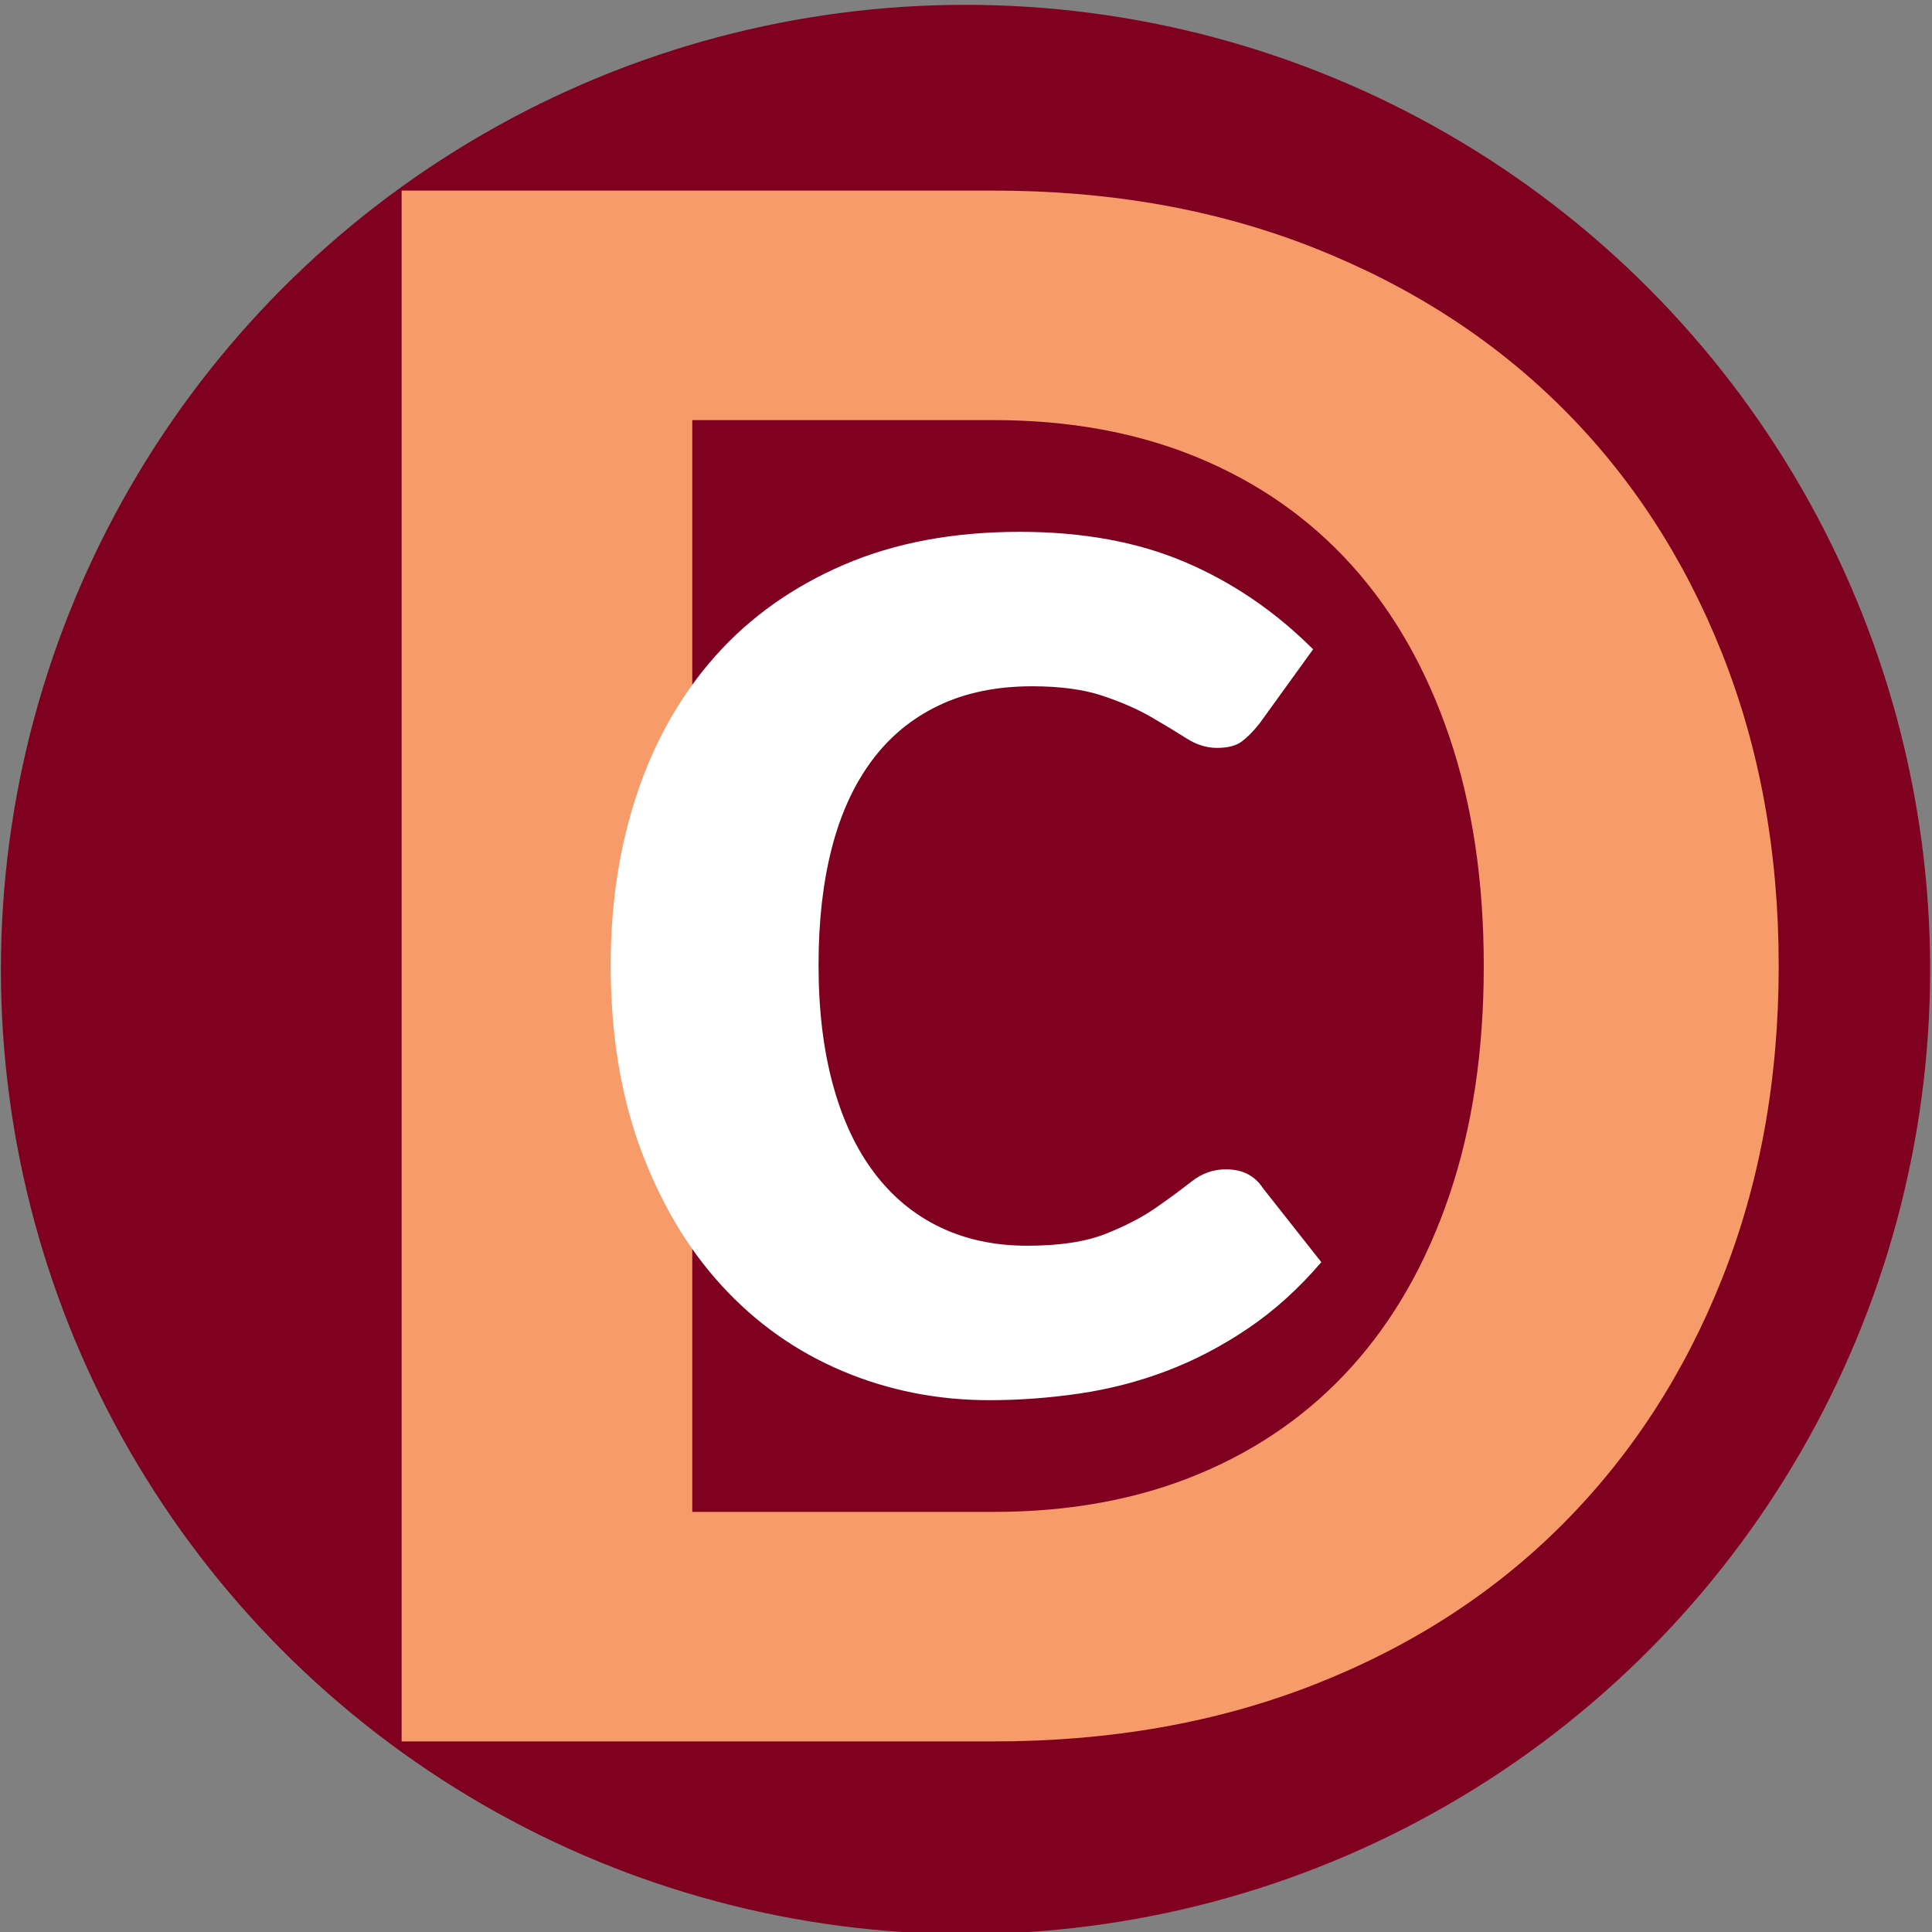
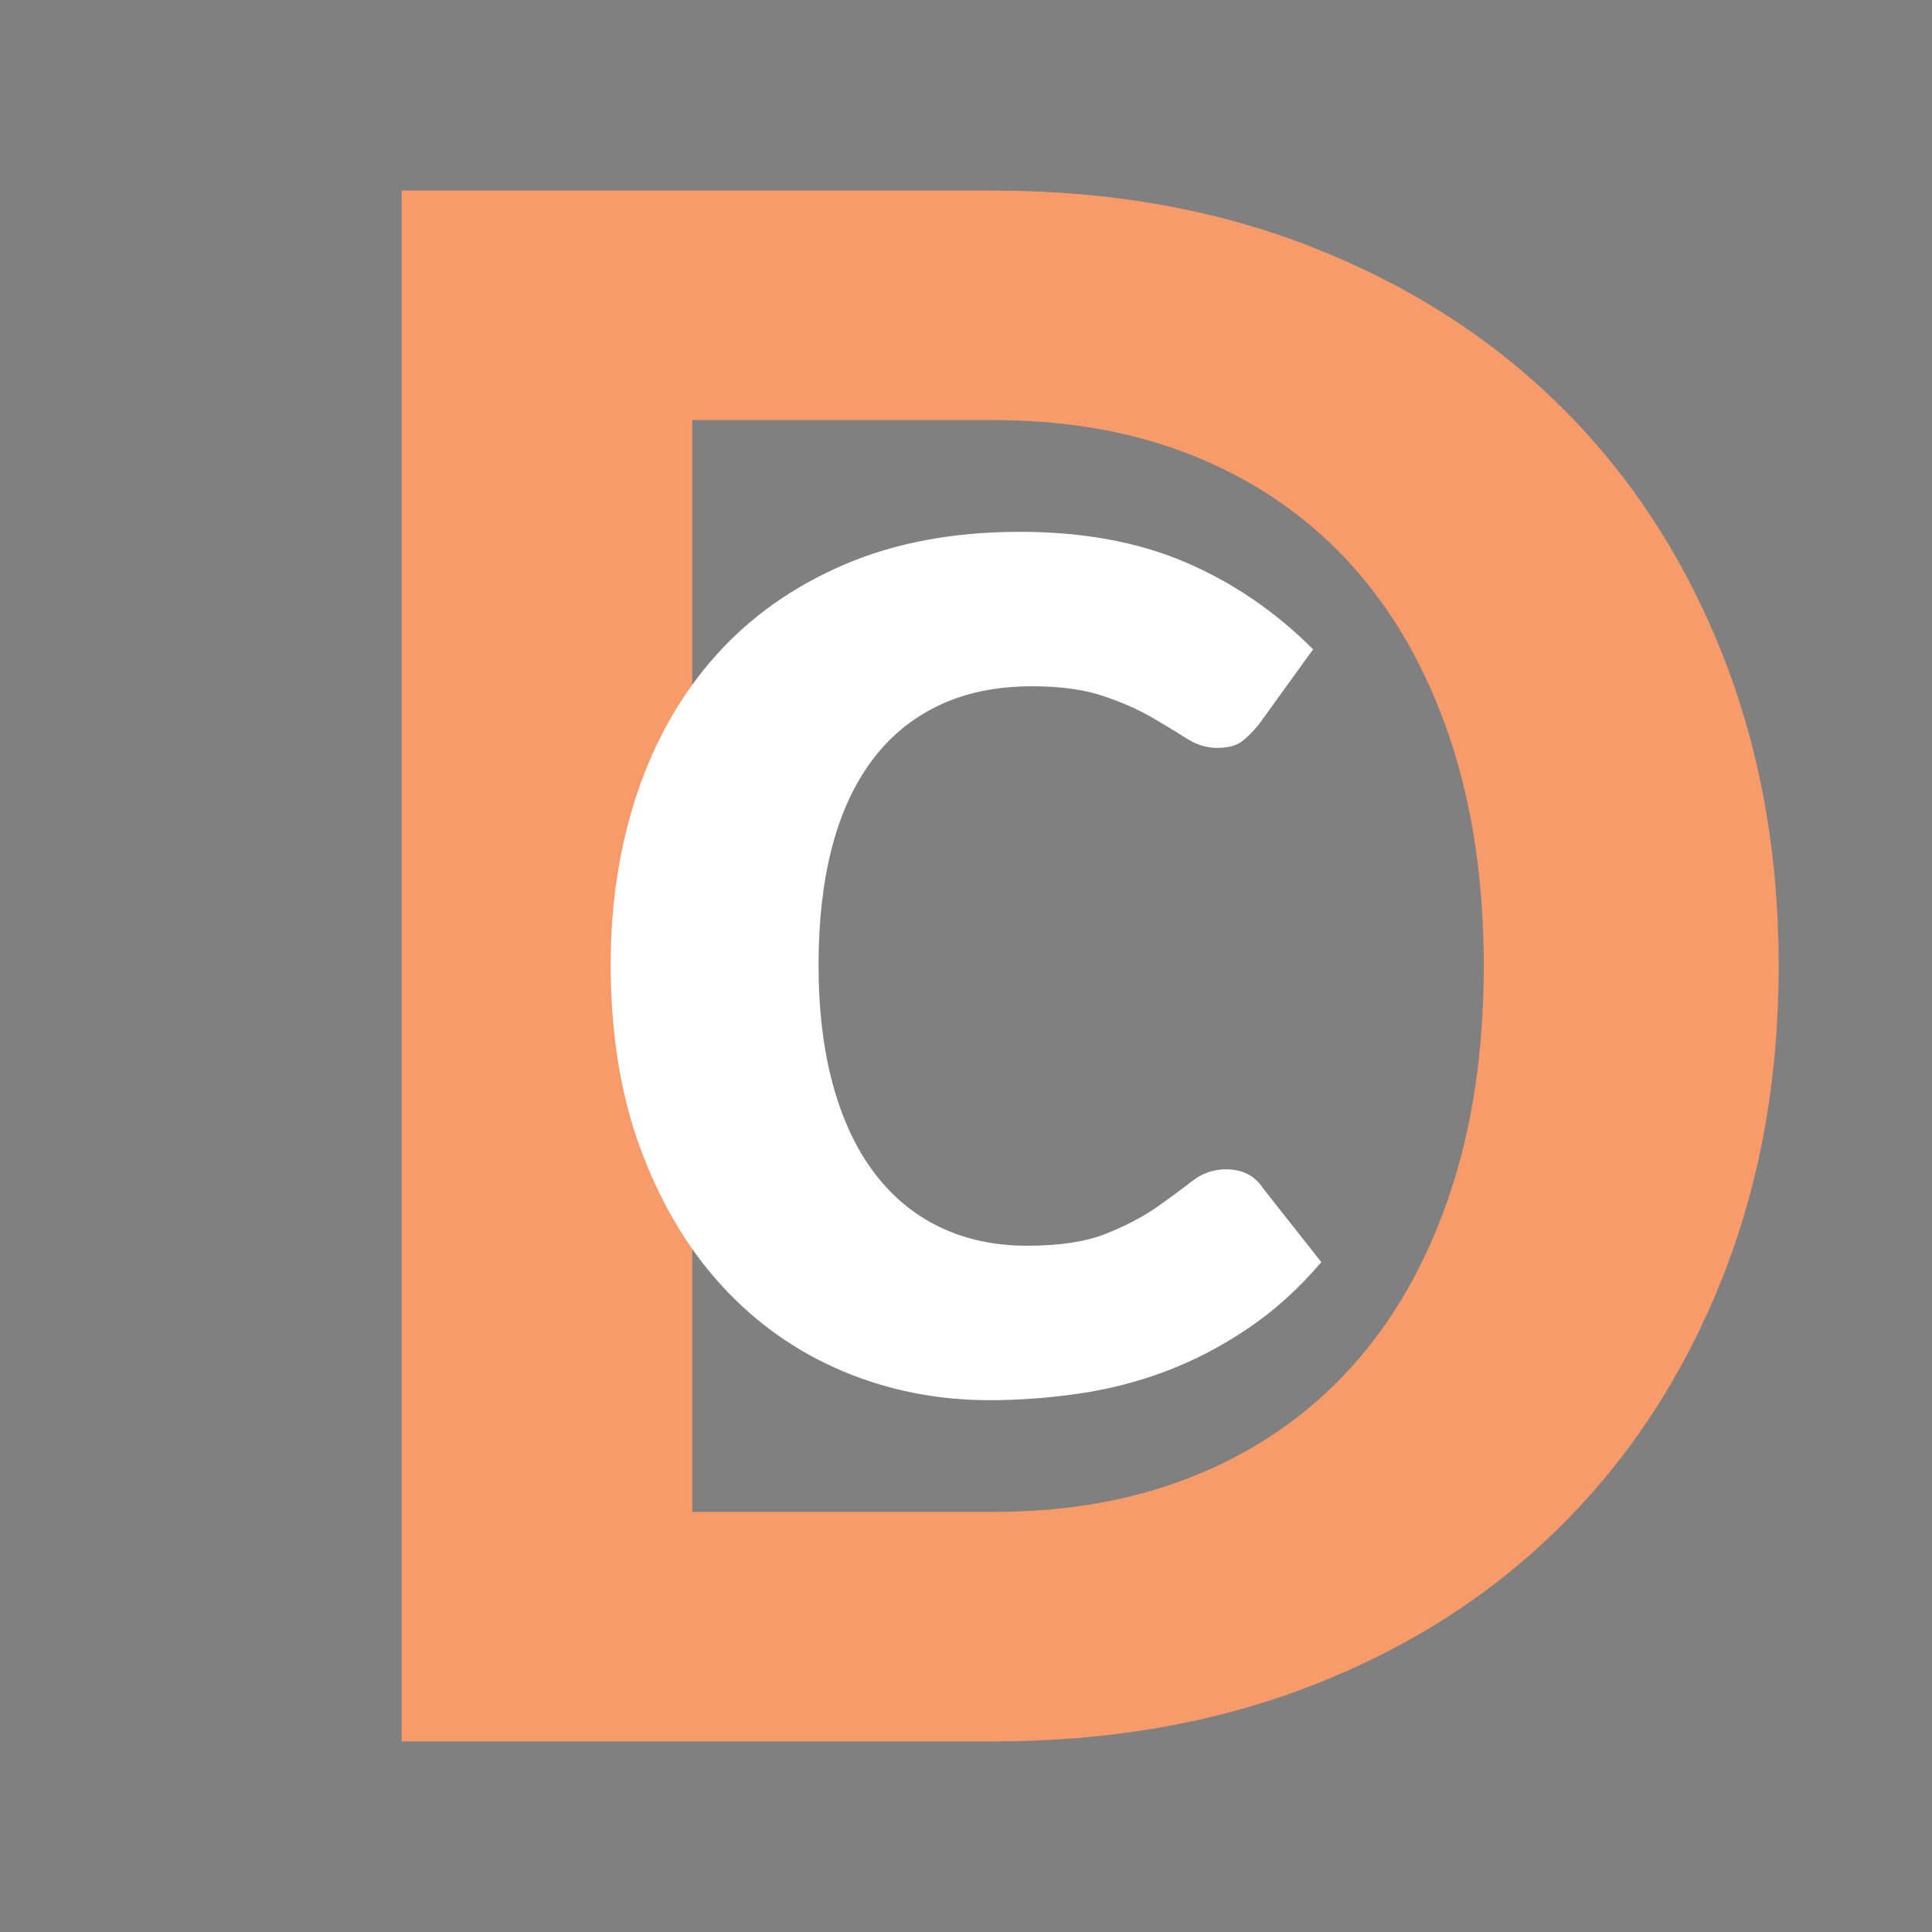
<svg xmlns="http://www.w3.org/2000/svg" id="Ebene_1" x="0px" y="0px" width="500px" height="500px" viewBox="0 0 500 500" xml:space="preserve">
  <rect x="0" y="0" width="500" height="500" fill="#808080" stroke="none" />
-   <circle fill="#800020" cx="249.875" cy="250.892" r="249.641" />
  <g>
    <path fill="#F79B6A" d="M460.327,250c0,29.422-4.905,56.441-14.711,81.049c-9.81,24.611-23.592,45.797-41.356,63.561   c-17.764,17.764-39.136,31.551-64.116,41.355c-24.98,9.811-52.645,14.711-82.99,14.711H103.94V49.324h153.213   c30.346,0,58.01,4.953,82.99,14.85c24.98,9.901,46.353,23.688,64.116,41.356c17.765,17.673,31.547,38.815,41.356,63.423   C455.422,193.564,460.327,220.579,460.327,250z M383.998,250c0-22.019-2.962-41.772-8.882-59.259   c-5.924-17.486-14.342-32.288-25.258-44.409c-10.92-12.117-24.195-21.416-39.83-27.896c-15.639-6.475-33.264-9.714-52.875-9.714   h-77.994v282.557h77.994c19.611,0,37.236-3.236,52.875-9.715c15.635-6.475,28.91-15.773,39.83-27.895   c10.916-12.117,19.334-26.924,25.258-44.41C381.036,291.773,383.998,272.023,383.998,250z" />
  </g>
  <g>
    <path fill="#FFFFFF" d="M326.01,187.174c-1.562,1.986-3.084,3.544-4.571,4.677c-1.49,1.137-3.652,1.701-6.486,1.701   c-2.693,0-5.314-0.813-7.865-2.444c-2.552-1.628-5.602-3.472-9.144-5.528c-3.543-2.053-7.76-3.897-12.649-5.527   c-4.89-1.628-10.95-2.445-18.179-2.445c-9.215,0-17.294,1.668-24.237,4.996c-6.946,3.332-12.724,8.115-17.328,14.352   c-4.607,6.239-8.046,13.786-10.311,22.644c-2.27,8.858-3.402,18.889-3.402,30.083c0,11.625,1.239,21.973,3.72,31.041   c2.479,9.072,6.06,16.691,10.737,22.855c4.677,6.168,10.344,10.844,17.009,14.031c6.661,3.191,14.171,4.785,22.537,4.785   c8.361,0,15.129-1.027,20.305-3.082c5.172-2.053,9.53-4.322,13.076-6.805c3.541-2.479,6.623-4.746,9.248-6.803   c2.621-2.053,5.56-3.084,8.823-3.084c4.253,0,7.441,1.631,9.567,4.891l15.095,19.135c-5.813,6.805-12.118,12.512-18.922,17.115   c-6.804,4.607-13.856,8.291-21.155,11.057c-7.302,2.762-14.85,4.709-22.643,5.846c-7.797,1.133-15.521,1.701-23.175,1.701   c-13.467,0-26.151-2.518-38.057-7.547c-11.907-5.031-22.291-12.365-31.147-22.006c-8.86-9.639-15.876-21.438-21.049-35.398   c-5.175-13.961-7.76-29.873-7.76-47.732c0-16.015,2.303-30.861,6.91-44.542c4.605-13.676,11.375-25.513,20.305-35.506   c8.93-9.992,19.986-17.822,33.167-23.492c13.182-5.669,28.348-8.505,45.499-8.505c16.298,0,30.579,2.624,42.84,7.866   c12.26,5.245,23.281,12.757,33.063,22.536L326.01,187.174z" />
  </g>
</svg>